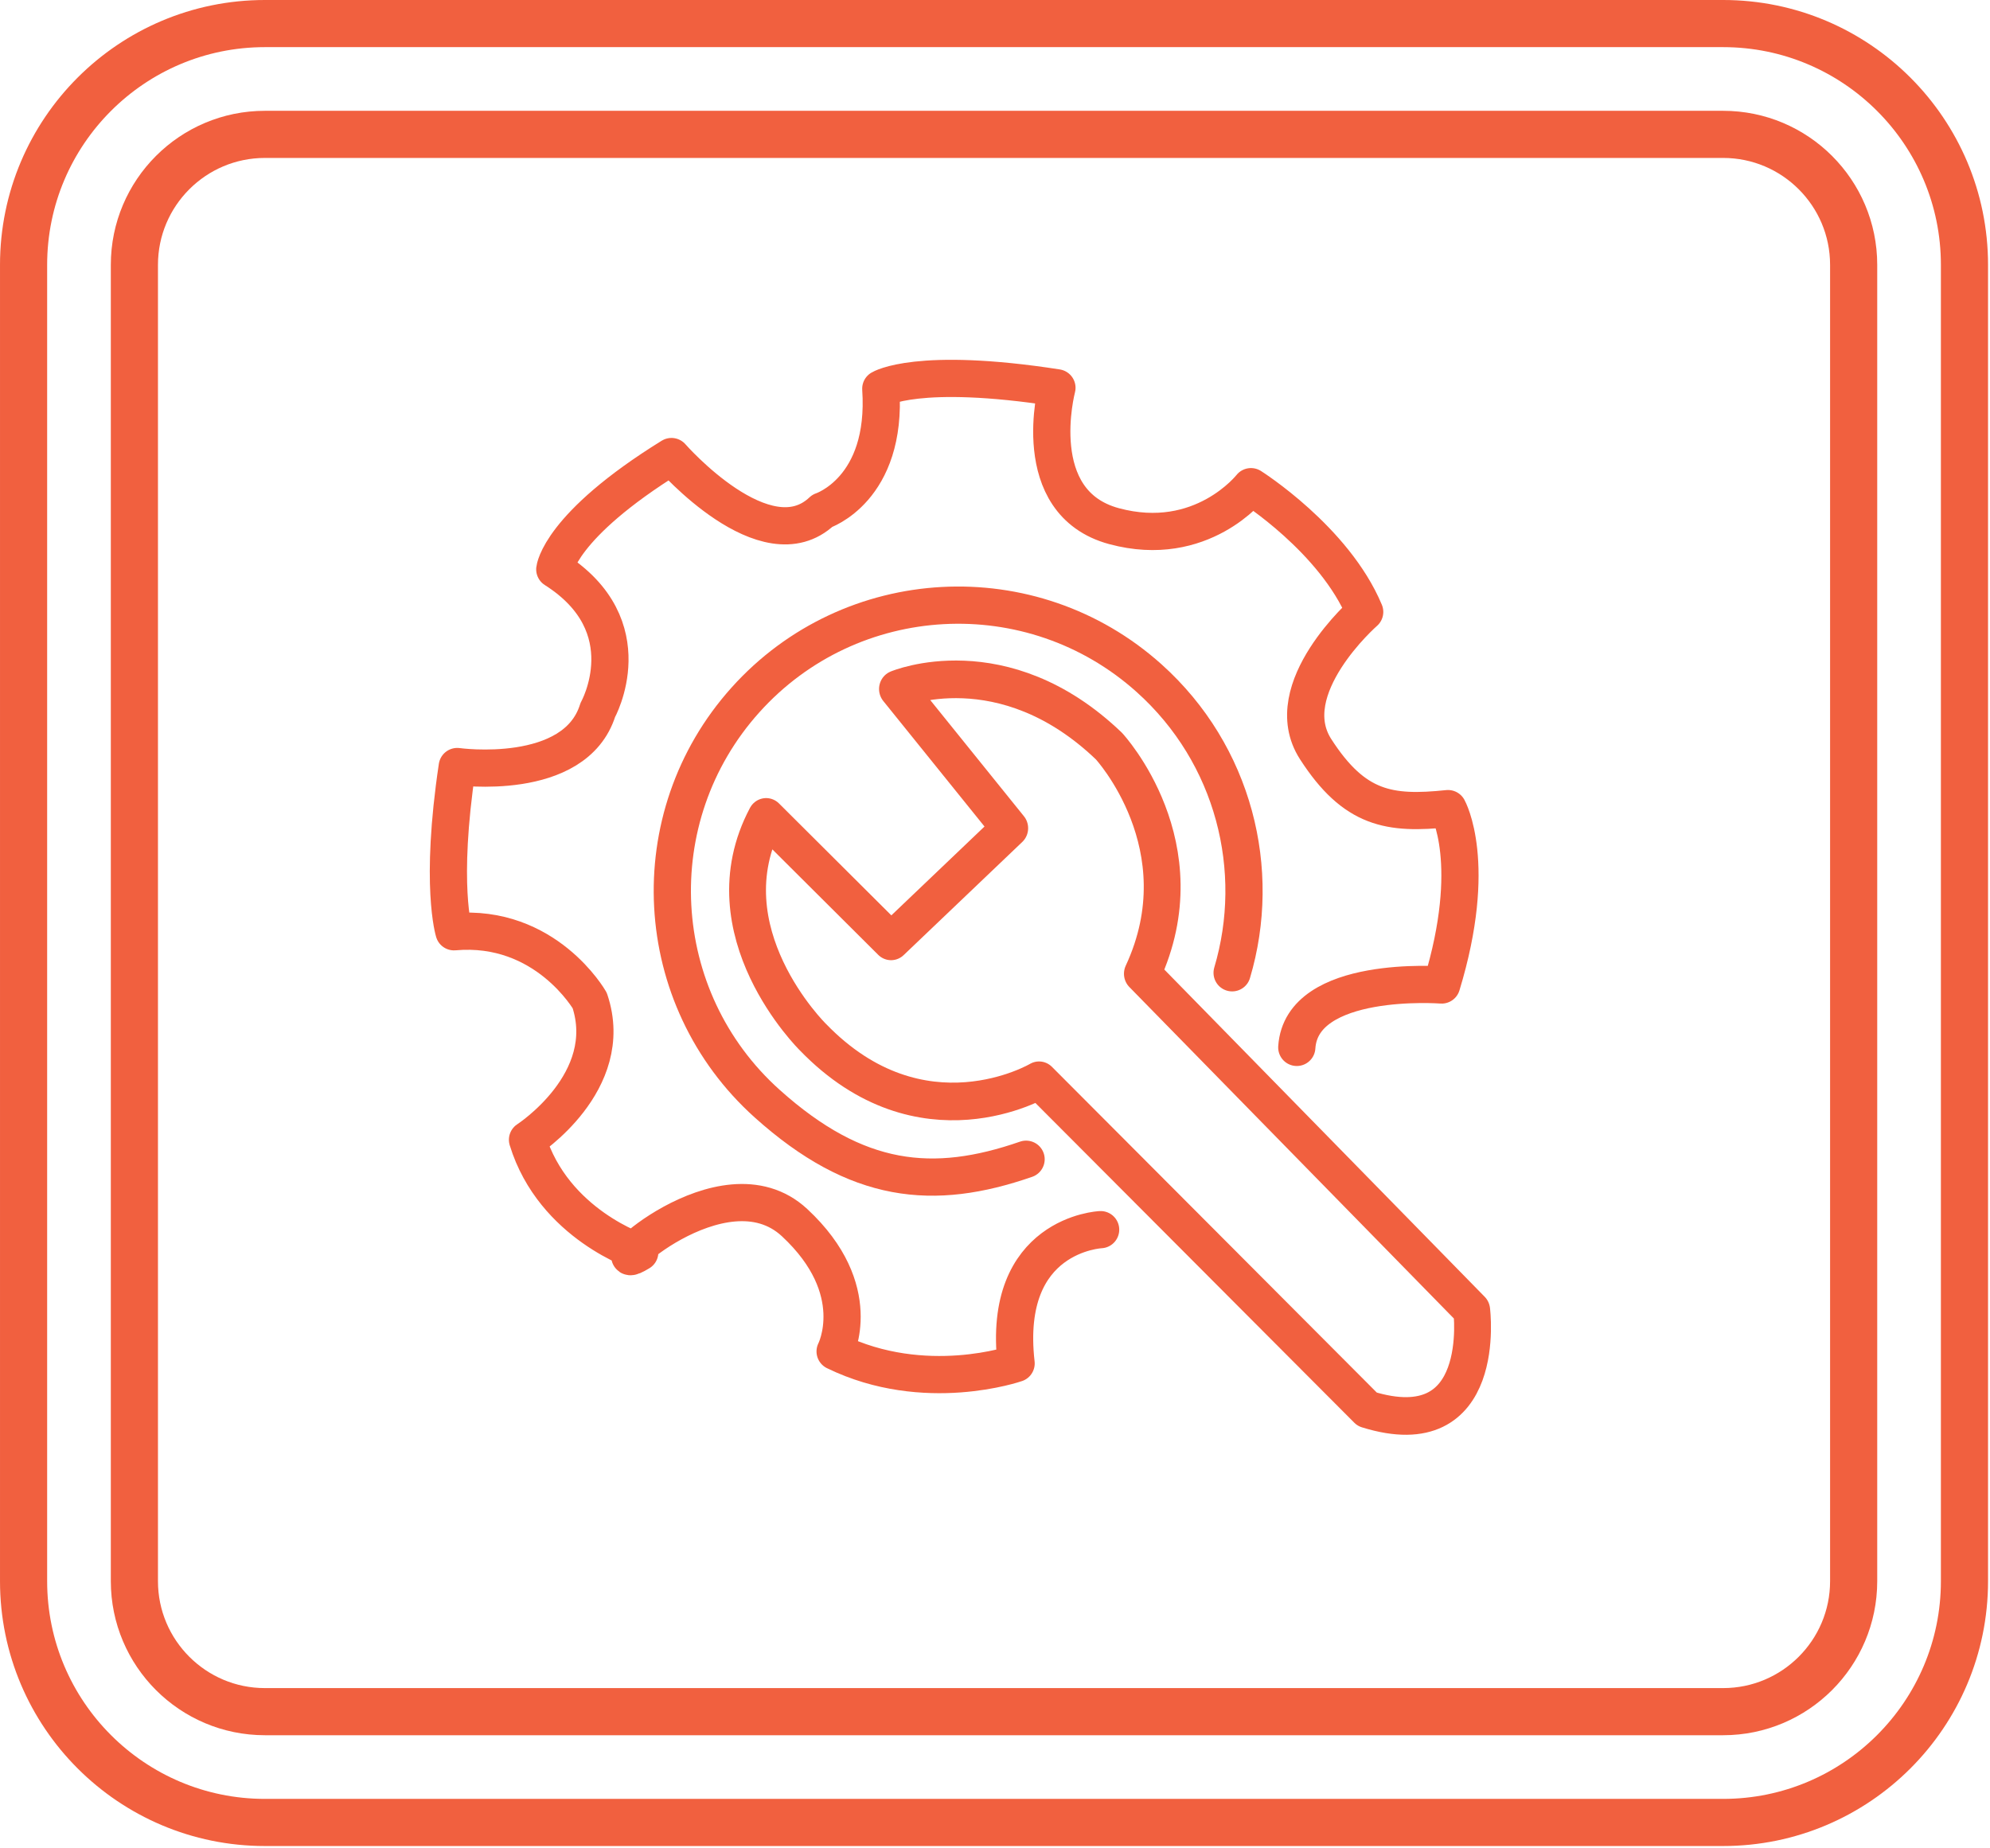
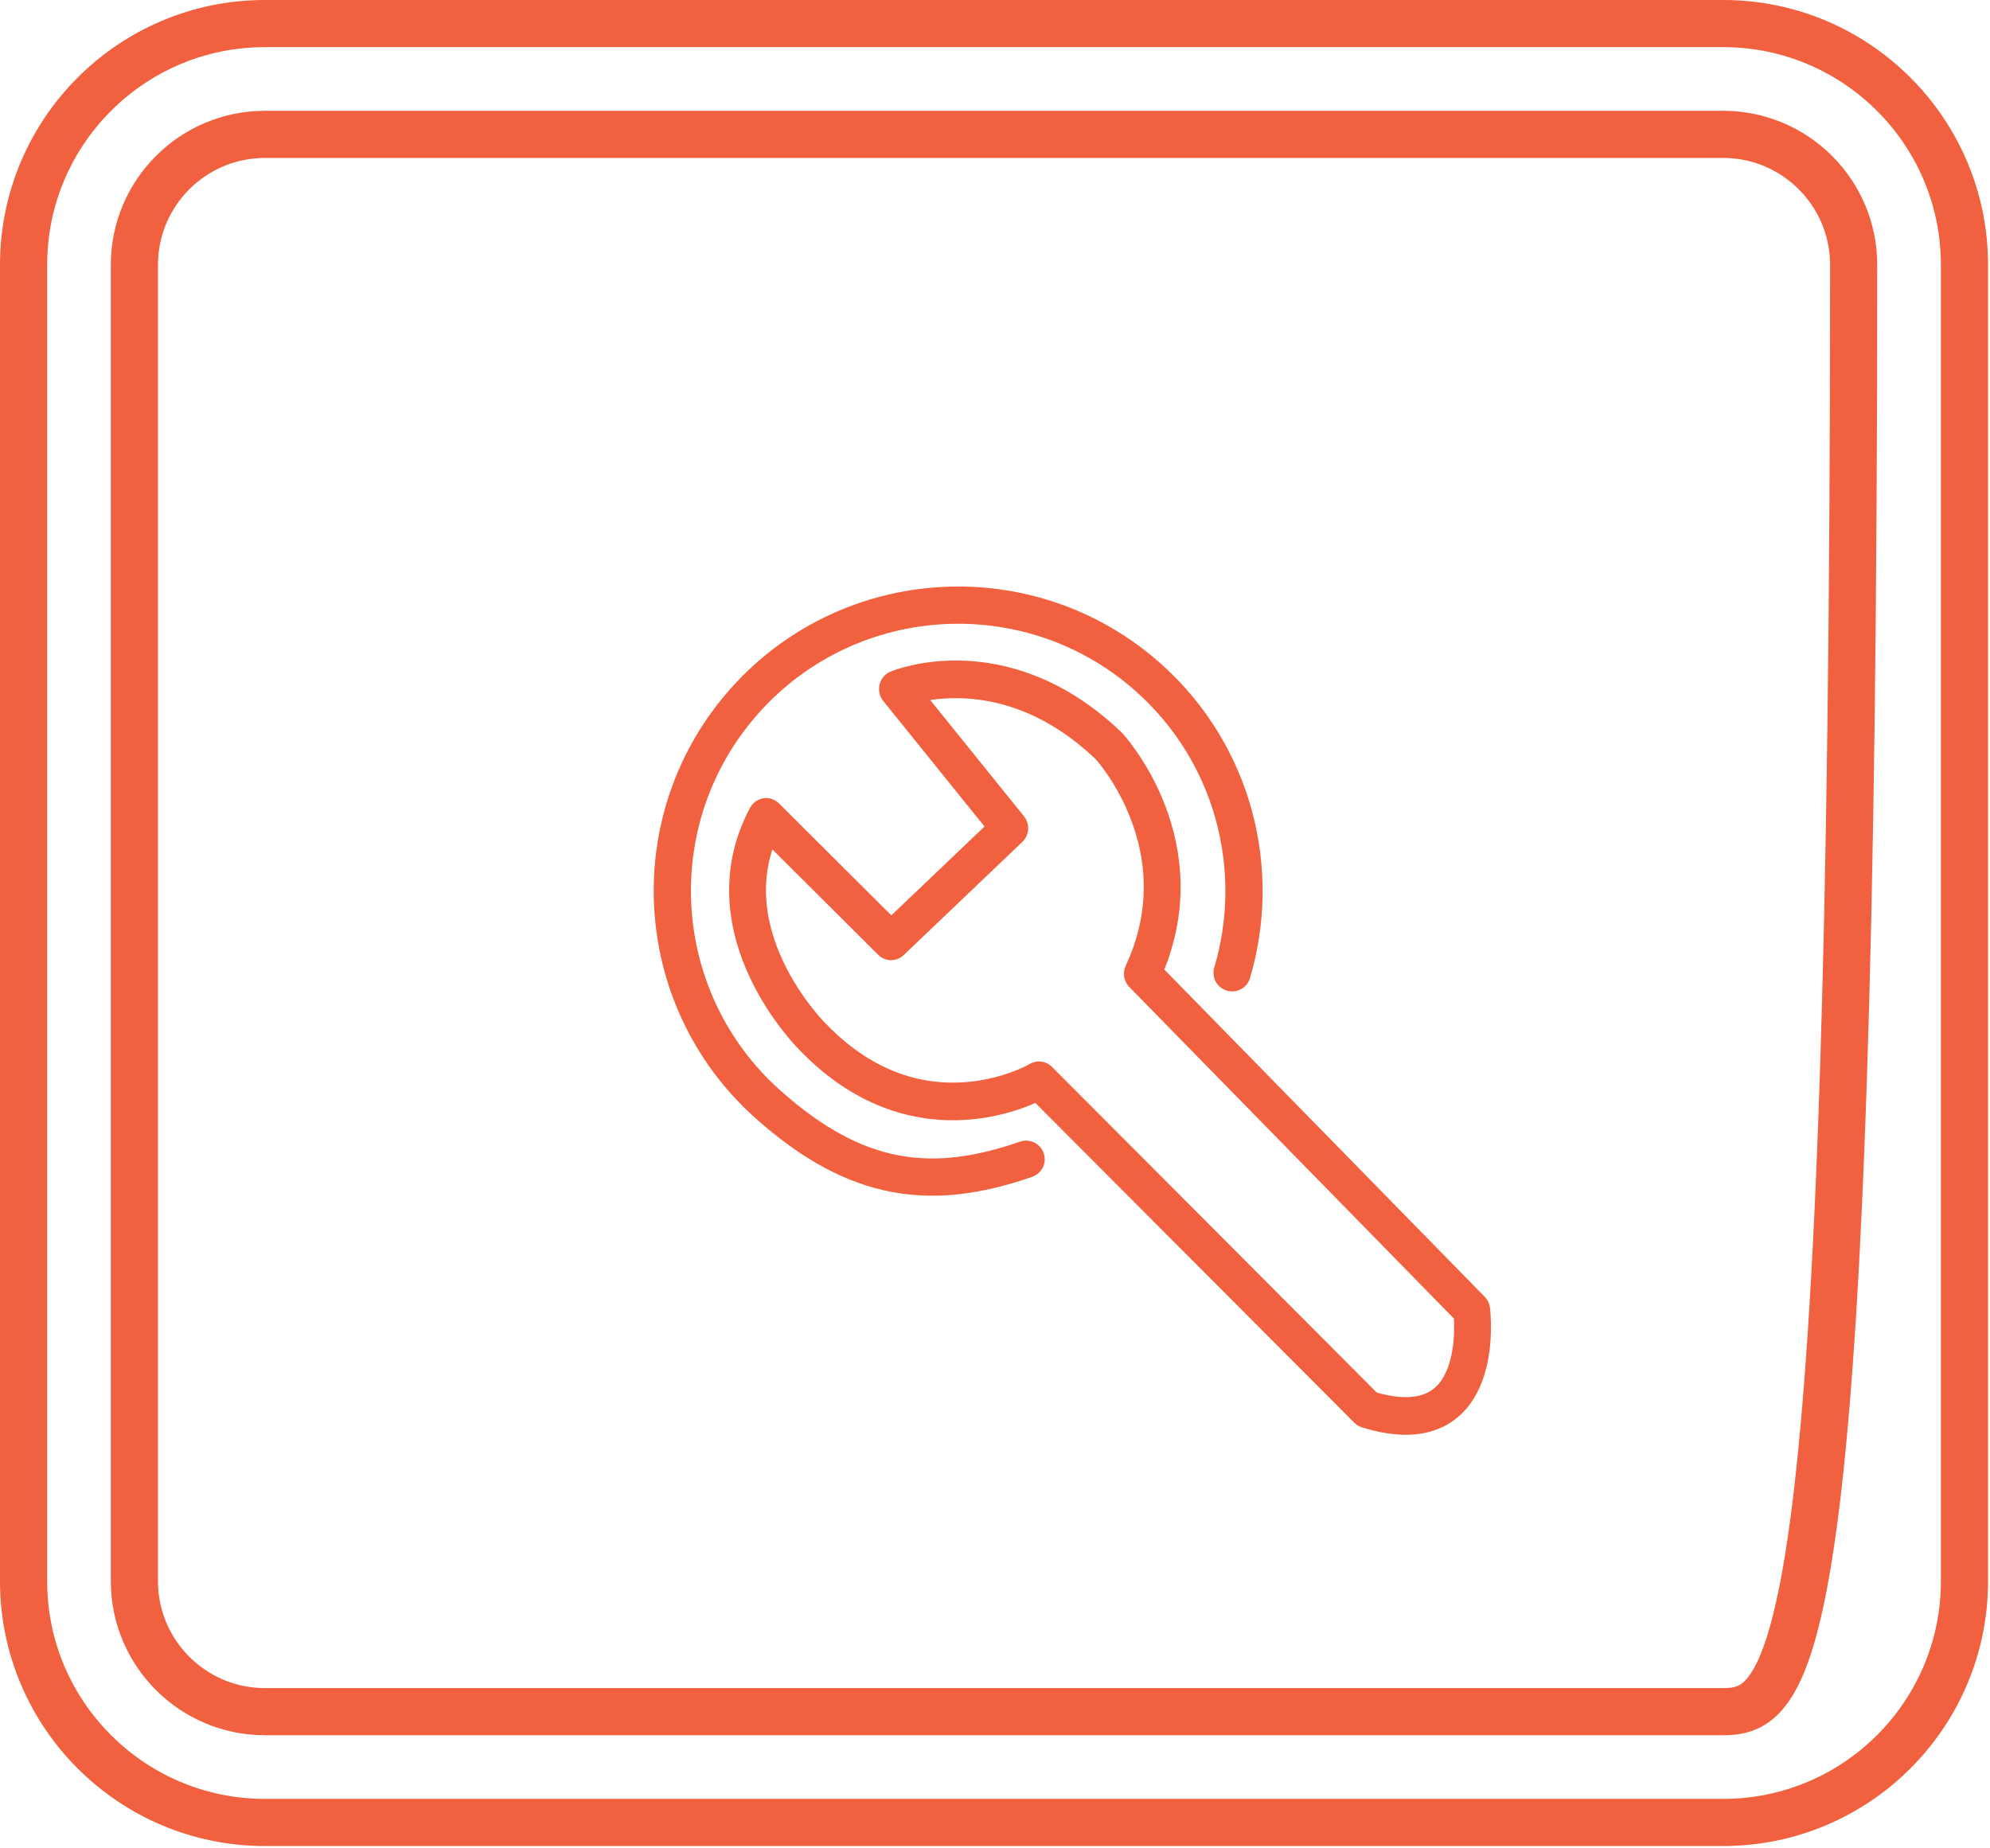
<svg xmlns="http://www.w3.org/2000/svg" width="100%" height="100%" viewBox="0 0 802 745" version="1.1" xml:space="preserve" style="fill-rule:evenodd;clip-rule:evenodd;stroke-linecap:round;stroke-linejoin:round;stroke-miterlimit:1.5;">
  <g transform="matrix(1,0,0,1,-31.988,-29.255)">
    <g transform="matrix(1,0,0,1,-1655.72,-248.374)">
      <g transform="matrix(1,0,0,1,904.828,177.958)">
        <path d="M1574.59,206.429L1574.59,737.015C1574.59,790.693 1531.01,834.273 1477.33,834.273L889.639,834.273C835.961,834.273 792.382,790.693 792.382,737.015L792.382,206.429C792.382,152.751 835.961,109.171 889.639,109.171L1477.33,109.171C1531.01,109.171 1574.59,152.751 1574.59,206.429Z" style="fill:none;stroke:rgb(241,96,63);stroke-width:19px;" />
      </g>
      <g transform="matrix(1,0,0,1,904.828,177.958)">
-         <path d="M1529.93,206.429L1529.93,737.015C1529.93,766.044 1506.36,789.611 1477.33,789.611L889.639,789.611C860.611,789.611 837.043,766.044 837.043,737.015L837.043,206.429C837.043,177.4 860.611,153.833 889.639,153.833L1477.33,153.833C1506.36,153.833 1529.93,177.4 1529.93,206.429Z" style="fill:none;stroke:rgb(241,96,63);stroke-width:19px;" />
+         <path d="M1529.93,206.429C1529.93,766.044 1506.36,789.611 1477.33,789.611L889.639,789.611C860.611,789.611 837.043,766.044 837.043,737.015L837.043,206.429C837.043,177.4 860.611,153.833 889.639,153.833L1477.33,153.833C1506.36,153.833 1529.93,177.4 1529.93,206.429Z" style="fill:none;stroke:rgb(241,96,63);stroke-width:19px;" />
      </g>
    </g>
    <g transform="matrix(-0.509,0.567,-0.567,-0.509,418.143,388.376)">
      <path d="M81.623,-121.55C127.077,-96.403 151.219,-63.796 151.219,0C151.219,83.46 83.46,151.219 0,151.219C-83.46,151.219 -151.219,83.46 -151.219,0C-151.219,-60.365 -115.773,-112.515 -64.577,-136.756" style="fill:none;stroke:rgb(241,96,63);stroke-width:19.69px;" />
    </g>
    <g transform="matrix(0.747,0.03,-0.03,0.747,64.795,-30.664)">
-       <path d="M578.822,720.494C578.822,720.494 525.411,725.011 536.182,794.391C536.182,794.391 487.774,813.505 438.437,791.844C438.437,791.844 454.241,758.027 413.84,723.348C373.439,688.669 306.426,759.165 331.06,742.672C331.06,742.672 284.06,729.685 268.167,684.467C268.167,684.467 315.144,651.421 298.658,608.084C298.658,608.084 273.312,567.631 224.073,574.005C224.073,574.005 215.227,549.273 222.253,484.903C222.253,484.903 286.023,491.255 296.719,451.438C296.719,451.438 320.08,405.322 270.518,376.568C270.518,376.568 271.942,353.132 330.933,313.277C330.933,313.277 384.03,369.407 413.338,339.268C413.338,339.268 448.047,326.497 442.212,272.202C442.212,272.202 461.394,259.259 537.073,267.91C537.073,267.91 523.082,330.362 570.838,341.208C618.594,352.053 643.723,316.97 643.723,316.97C643.723,316.97 689.772,343.537 707.688,381.991C707.688,381.991 661.977,425.313 684.222,456.966C706.467,488.619 725.462,490.693 756.83,486.147C756.83,486.147 774.559,514.931 757.212,581.307C757.212,581.307 681.473,578.544 680.537,618.061" style="fill:none;stroke:rgb(241,96,63);stroke-width:20.06px;" />
-     </g>
+       </g>
    <g transform="matrix(0.73,0,0,0.746,59.717,-7.098)">
      <path d="M457.484,421.021C457.484,421.021 515.801,397.016 574.253,451.887C574.253,451.887 625.418,505.973 592.694,574.866L774.499,756.611C774.499,756.611 784.169,830.755 716.818,810.217L535.65,632.427C535.65,632.427 470.824,670.004 410.724,609.035C410.724,609.035 351.486,551.962 384.981,490.124L453.956,557.377L519.457,496.228L457.484,421.021Z" style="fill:none;stroke:rgb(241,96,63);stroke-width:20.33px;" />
    </g>
  </g>
</svg>